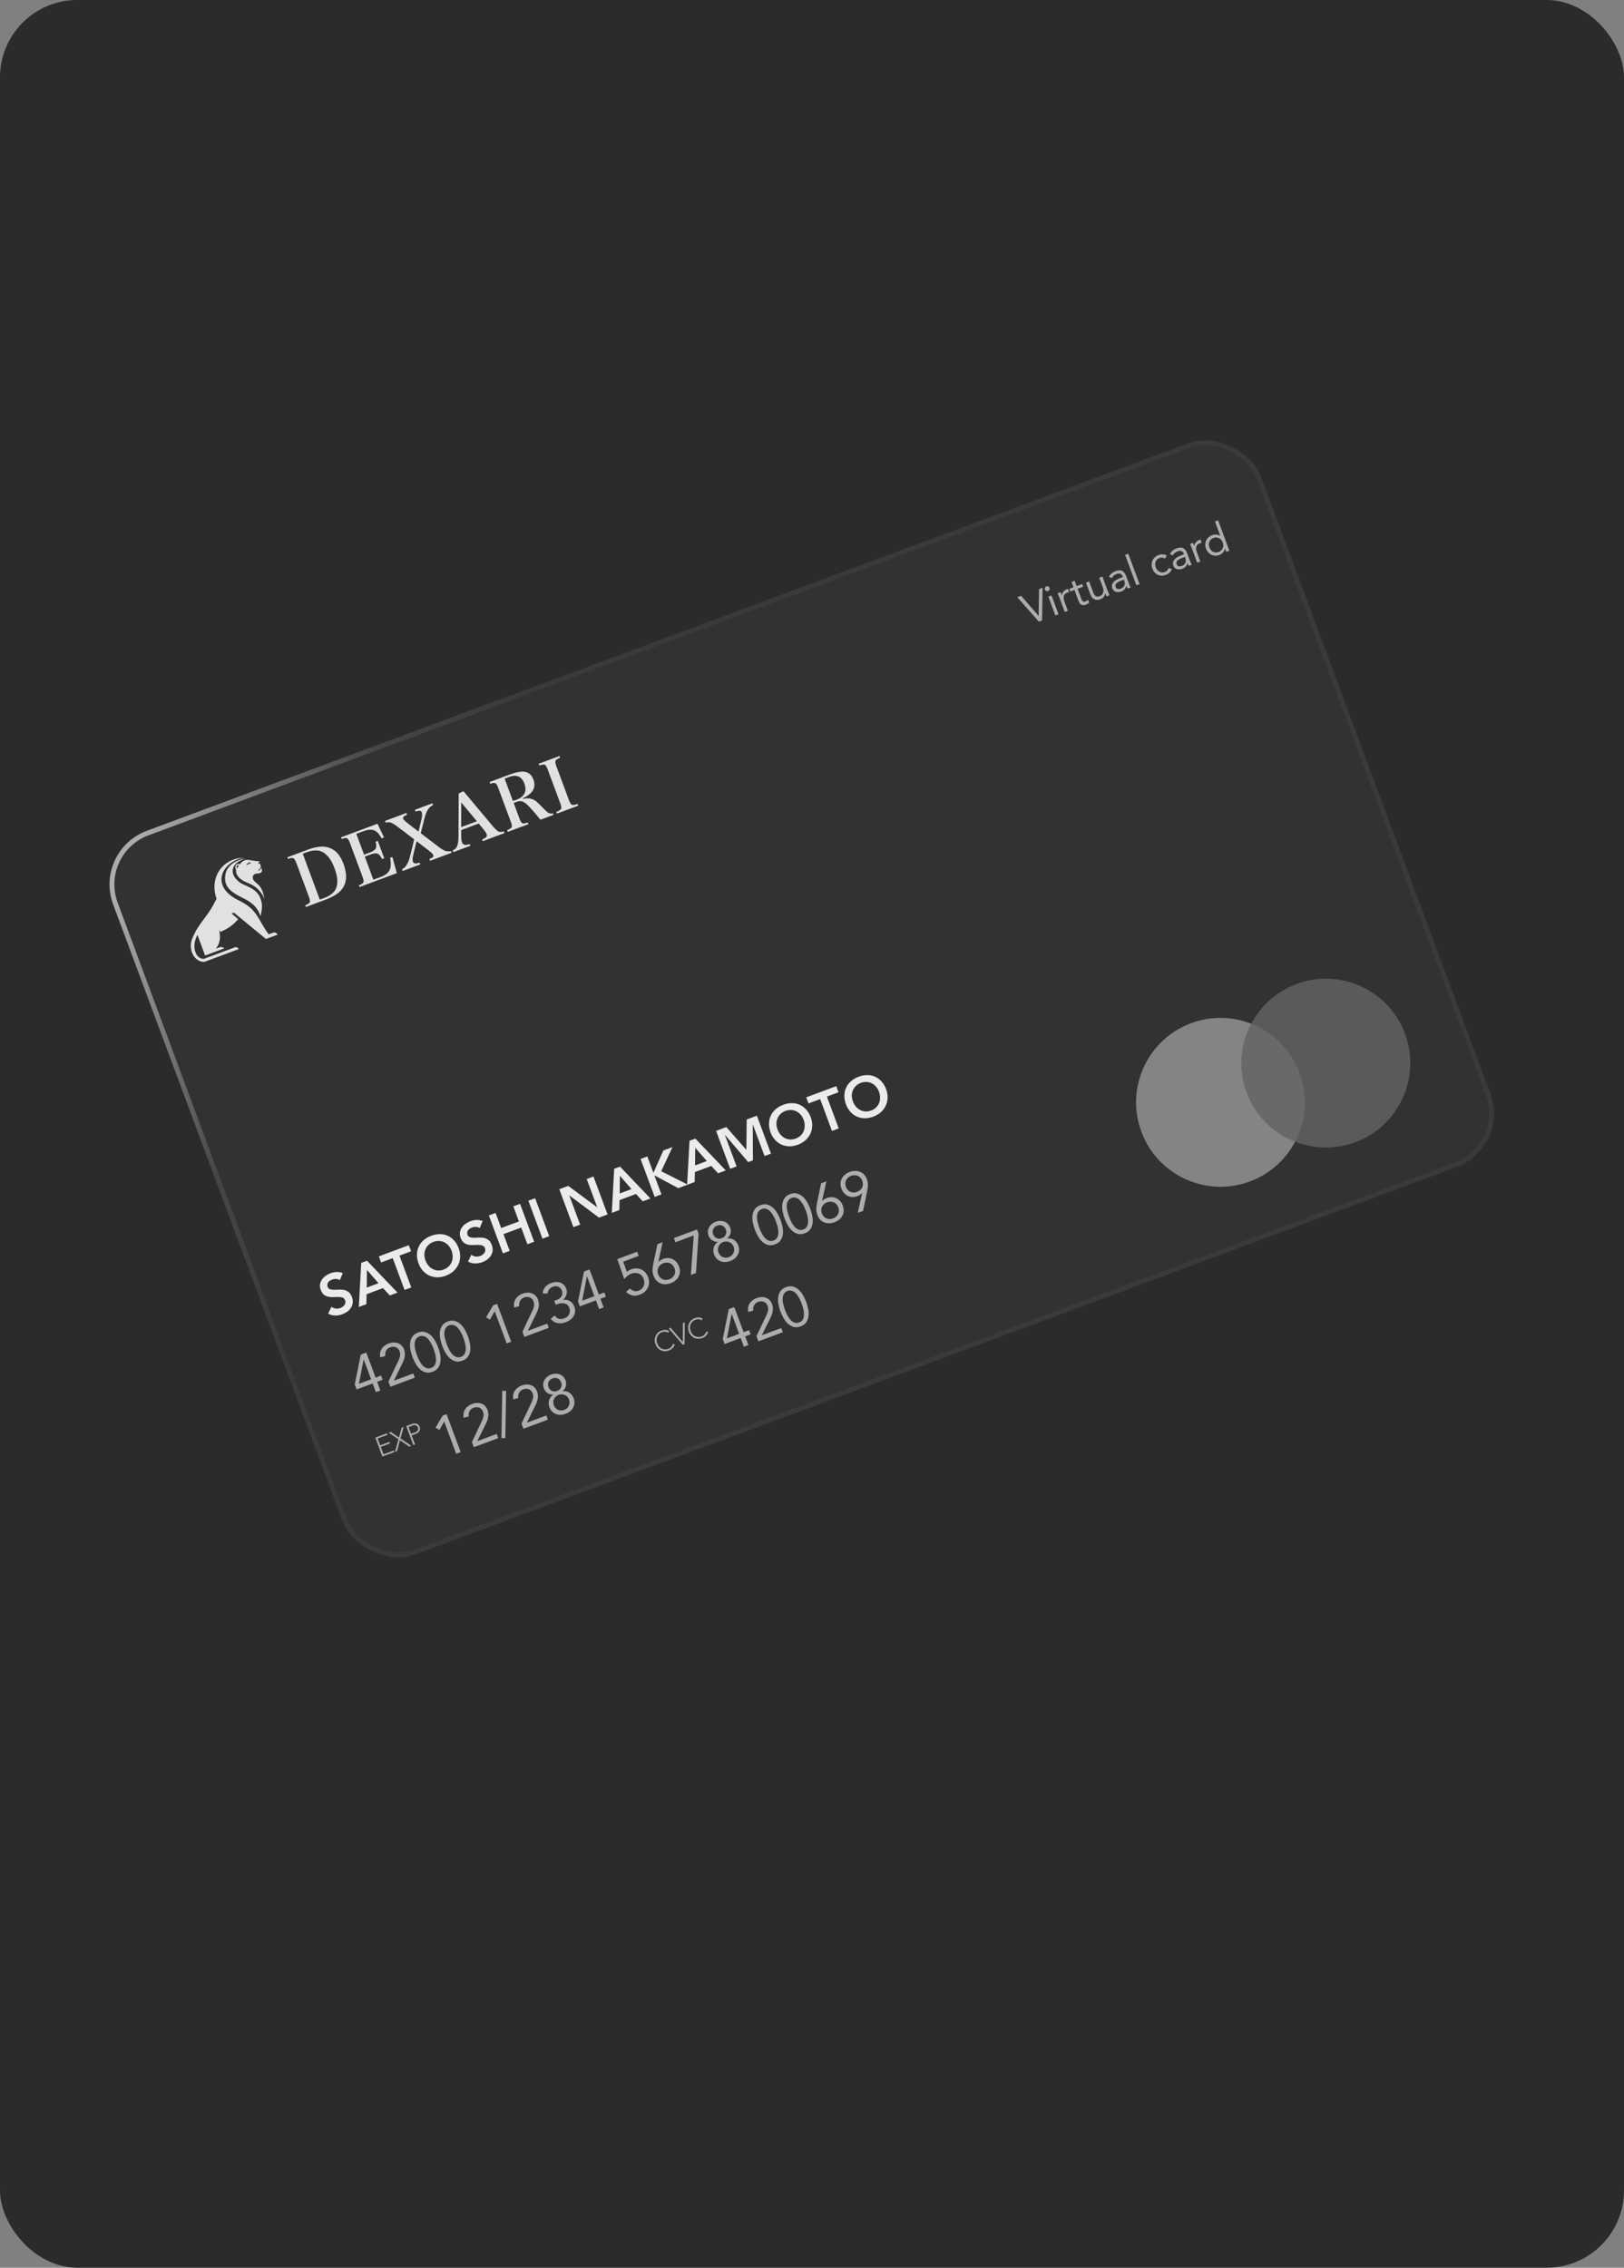
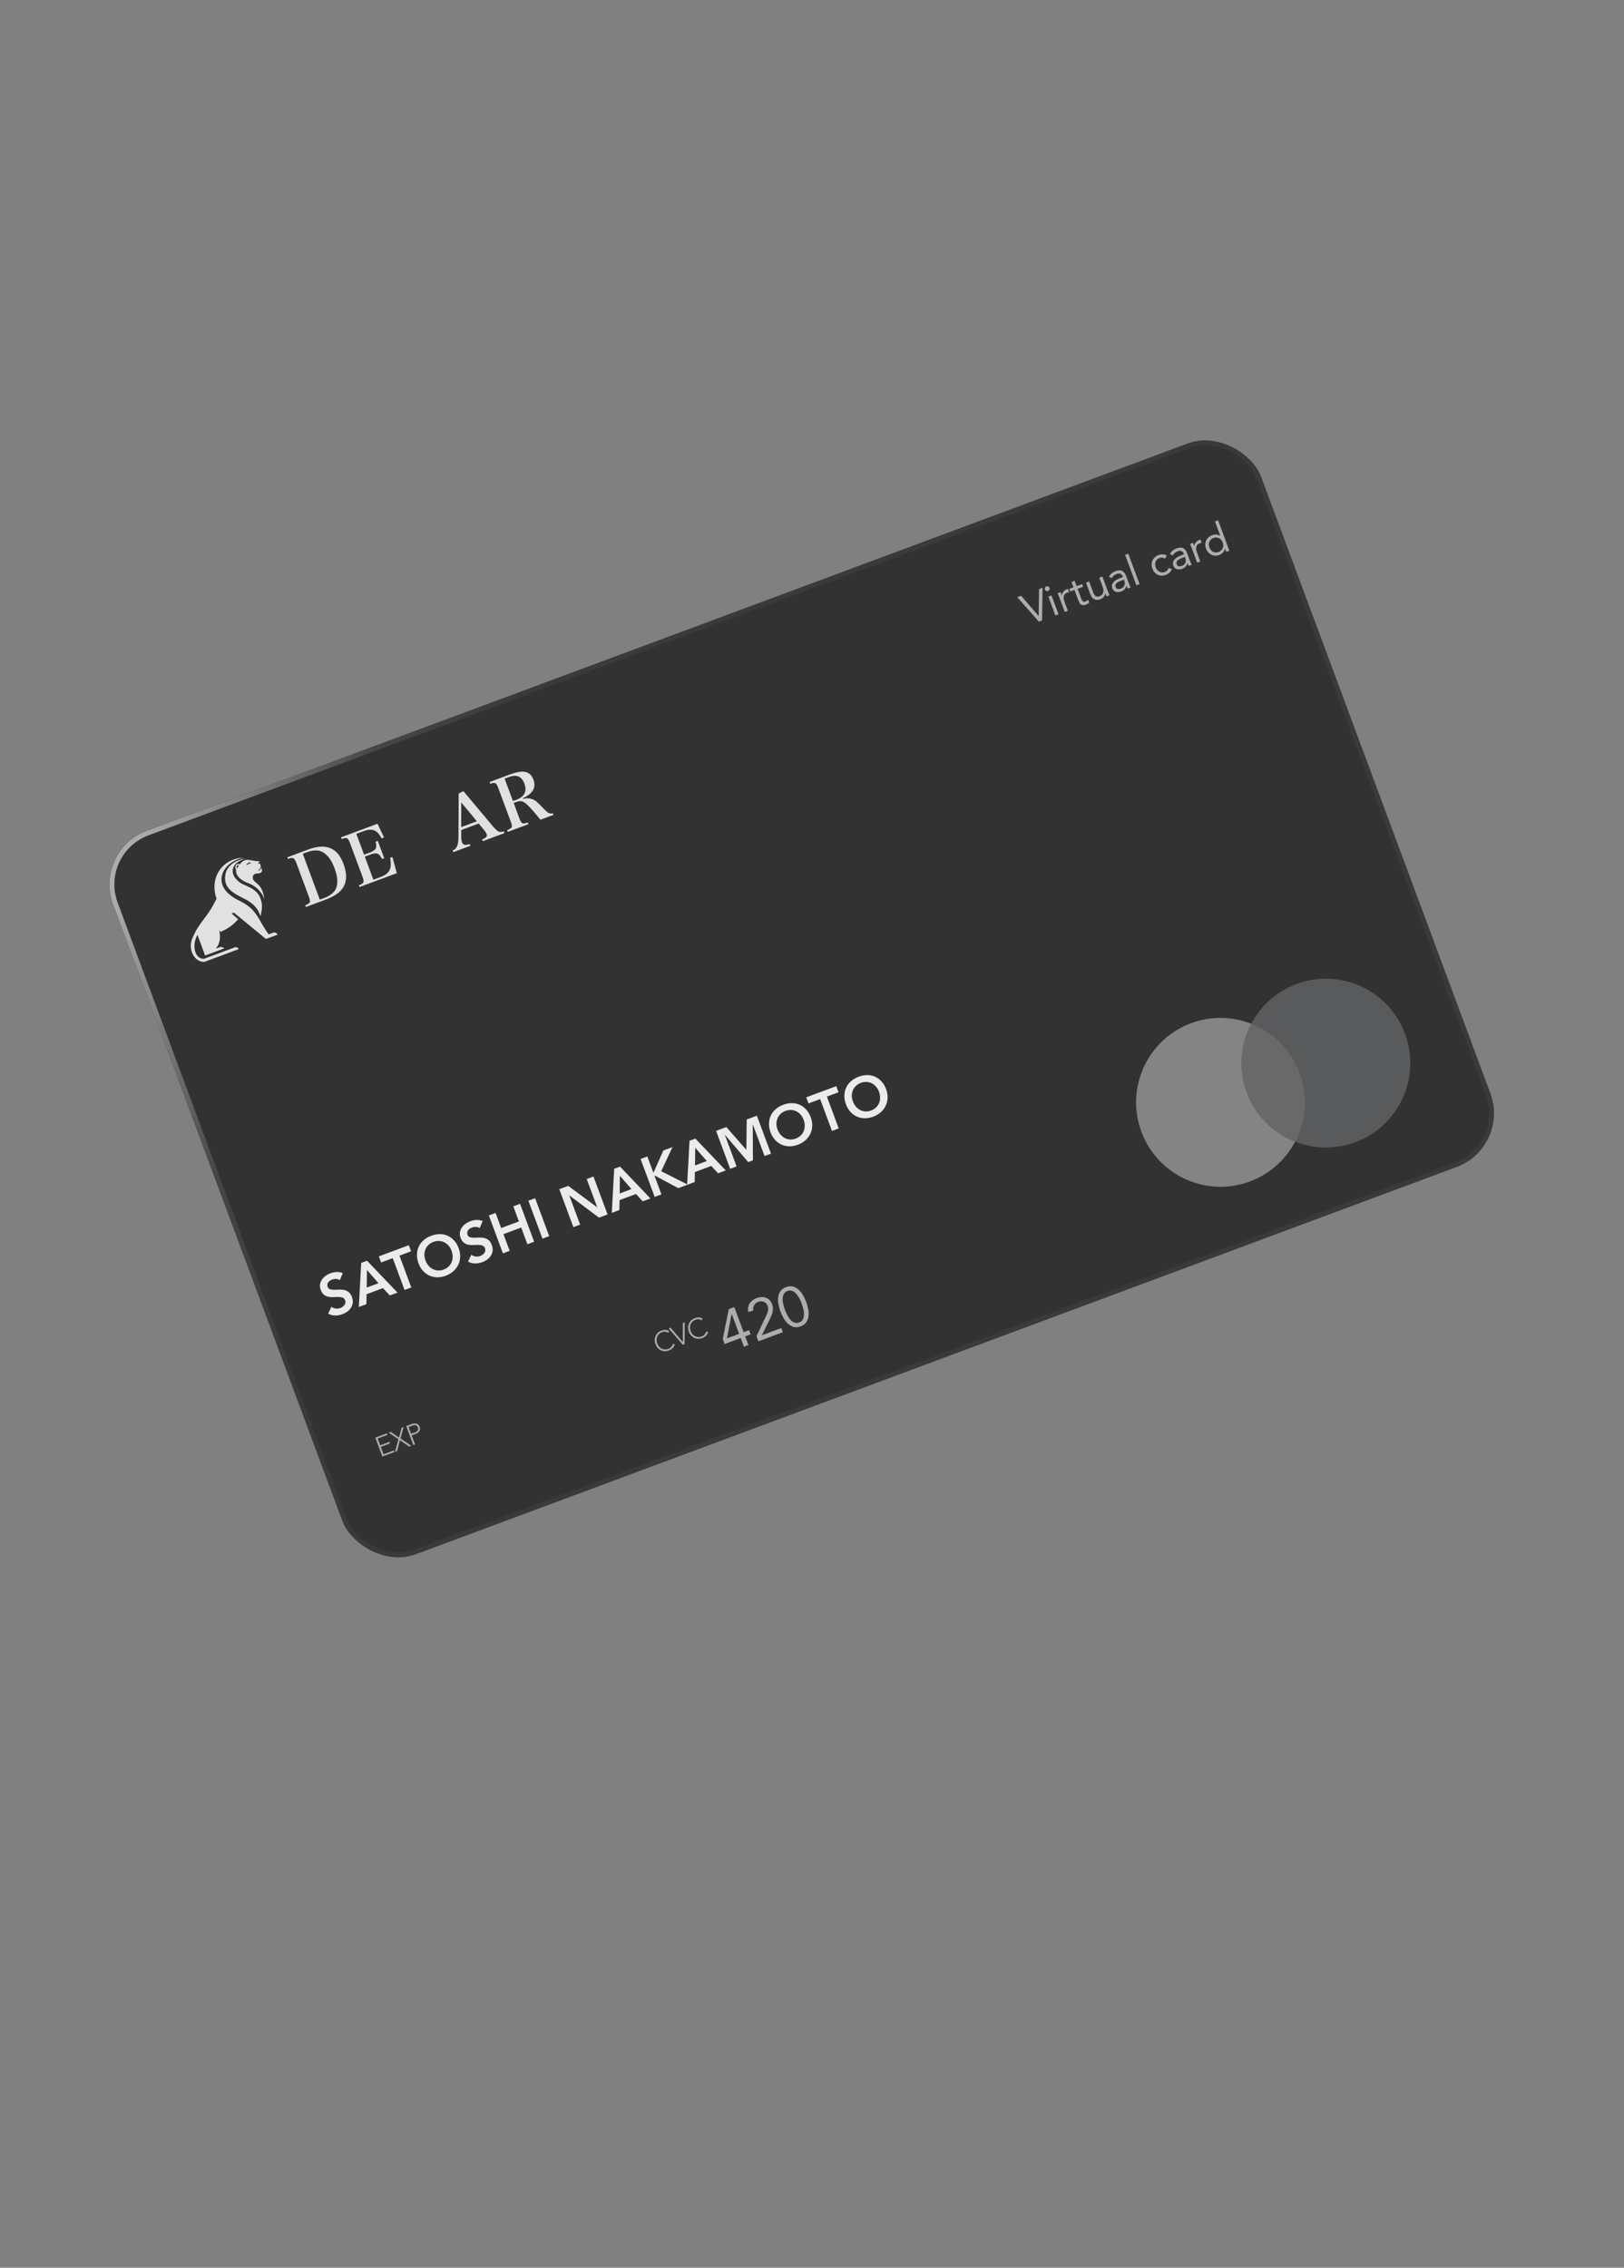
<svg xmlns="http://www.w3.org/2000/svg" width="336" height="469" viewBox="0 0 336 469" fill="none">
  <rect x="0" y="0" width="336" height="469" fill="#808080" stroke="none" />
-   <rect width="336" height="469" rx="16" fill="#2B2B2B" />
  <g clip-path="url(#clip0_812_16857)">
    <rect x="19.285" y="175.949" width="253.437" height="159.628" rx="11.823" transform="rotate(-20.402 19.285 175.949)" fill="#323232" />
    <path d="M50.415 177.393C46.269 177.459 43.216 181.243 44.797 185.872C43.939 187.607 43.39 188.486 42.34 189.866C40.948 191.742 40.678 192.11 39.843 193.933C38.762 196.296 40.226 199.031 42.286 198.934L49.403 196.287C49.238 195.986 48.916 195.799 48.597 195.918L42.19 198.301C40.399 198.374 39.558 195.66 40.85 193.354L42.436 197.617L46.405 196.141C46.194 195.943 45.813 195.765 45.436 195.905L44.69 196.183C45.19 195.442 45.391 195.014 45.489 194.21C45.534 193.838 45.482 193.028 45.381 192.252L45.601 192.746C47.31 191.971 48.124 191.403 49.282 190.104L47.91 188.92L48.39 188.742L55.027 194.195L57.447 193.295C57.352 193.12 56.991 192.712 56.49 192.899L55.593 193.232C54.833 192.215 54.445 191.53 53.754 190.312L53.752 190.311C53.717 190.25 53.682 190.188 53.646 190.124C52.439 188.059 51.478 187.309 49.55 186.281C43.193 183.331 45.972 178.138 50.415 177.393ZM50.778 177.584C48.924 177.737 47.026 178.994 46.674 180.675C46.278 182.571 47.02 183.689 48.215 184.548C49.295 185.325 50.676 185.873 51.436 186.375C52.896 187.34 53.399 188.145 53.919 189.484C54.189 188.178 54.261 187.489 54.163 186.817C53.785 184.857 52.892 184.029 50.887 183.155C49.983 182.797 49.522 182.523 48.845 181.806C47.499 180.276 48.041 178.337 50.778 177.584ZM51.361 177.835C50.495 177.686 49.79 178.478 49.624 178.751C48.741 178.422 48.436 179.392 48.864 179.87C48.724 180.429 49.014 181.759 51.301 182.614C53.587 183.469 54.521 185.248 54.702 186.032C54.67 185.655 54.514 184.707 54.136 183.931C53.79 183.22 53.346 182.856 52.985 182.56C52.853 182.451 52.732 182.352 52.631 182.249C52.33 181.939 52.282 181.616 52.296 181.493C52.3 181.332 52.369 180.973 52.607 180.824C52.846 180.674 53.221 180.643 53.379 180.646C53.886 180.632 54.096 180.407 54.137 180.295C54.185 180.212 54.255 179.974 54.151 179.692C54.054 179.432 54.021 179.507 53.998 179.562C53.996 179.566 53.994 179.569 53.992 179.573C53.989 179.581 53.985 179.592 53.98 179.604C53.955 179.665 53.908 179.778 53.803 179.921C53.677 180.092 53.463 180.025 53.372 179.955C53.404 179.962 53.512 179.943 53.647 179.821C53.782 179.699 53.931 179.378 53.983 179.242C53.947 179.123 53.919 179.024 53.897 178.945C53.831 178.716 53.809 178.638 53.746 178.629C53.365 178.572 53.341 178.492 53.397 178.466C53.936 178.194 53.716 178.137 53.532 178.134C53.064 178.108 52.836 178.07 52.388 177.996C52.14 177.955 51.824 177.903 51.361 177.835ZM51.379 178.453C51.533 178.232 51.86 178.411 52.014 178.505C51.849 178.506 51.553 178.562 51.462 178.676C51.323 178.85 51.226 178.848 51.178 178.824C51.021 178.74 50.878 178.779 50.822 178.802C50.847 178.791 50.876 178.779 50.906 178.767C51.059 178.706 51.256 178.628 51.379 178.453ZM48.968 179.123C49.047 178.943 49.272 178.88 49.432 178.996C49.332 179.095 49.16 179.357 49.065 179.576C48.932 179.492 48.88 179.324 48.943 179.18L48.968 179.123Z" fill="#E1E1E1" />
    <path d="M63.289 187.578L63.156 187.221C64.259 186.779 64.332 186.595 63.861 185.33L61.365 178.619C60.895 177.354 60.701 177.254 59.596 177.649L59.463 177.292L63.602 175.752C65.17 175.169 66.486 174.961 67.487 175.168C69.155 175.487 70.302 176.594 71.064 178.644C71.893 180.871 71.761 182.705 70.65 184.011C69.981 184.823 68.872 185.502 67.263 186.1L63.289 187.578ZM66.166 186.054L67.142 185.691C68.325 185.251 69.187 184.539 69.526 183.724C69.965 182.716 69.855 181.285 69.226 179.593C68.653 178.053 67.94 177.019 67.032 176.386C66.123 175.754 64.919 175.716 63.462 176.258L62.637 176.565L66.166 186.054Z" fill="#E1E1E1" />
    <path d="M74.385 183.451L74.252 183.094C75.356 182.652 75.428 182.468 74.958 181.203L72.462 174.492C71.991 173.227 71.797 173.127 70.692 173.522L70.559 173.165L78.109 170.357L79.446 173.194L78.97 173.387C77.97 171.582 77.006 171.221 75.067 171.942L73.719 172.443L75.325 176.761L76.315 176.393C77.8 175.841 78.05 175.419 77.721 174.07L78.161 173.906L79.496 177.496L79.056 177.659C78.395 176.387 77.949 176.24 76.463 176.792L75.473 177.16L77.248 181.932L78.761 181.37C80.617 180.679 81.122 179.678 80.722 177.384L81.197 177.27L82.1 180.582L74.385 183.451Z" fill="#E1E1E1" />
-     <path d="M87.046 172.324L90.712 175.109C91.894 176.015 92.416 176.197 93.287 176.014L93.42 176.372L88.978 178.024L88.845 177.666C89.564 177.367 89.751 177.157 89.634 176.84C89.629 176.827 89.623 176.813 89.618 176.799C89.528 176.598 89.225 176.288 88.657 175.857L86.188 173.974L85.509 176.778C85.346 177.433 85.315 177.899 85.428 178.201C85.581 178.614 85.931 178.671 86.823 178.418L86.956 178.776L83.312 180.131L83.179 179.773C83.937 179.413 84.465 178.559 84.833 177.107L85.701 173.591L82.303 171.02C81.059 170.074 80.626 169.921 79.798 170.135L79.665 169.778L84.093 168.131L84.226 168.489C83.521 168.782 83.292 169.008 83.405 169.311C83.481 169.517 83.827 169.858 84.443 170.333L86.593 171.991L87.207 169.431C87.349 168.846 87.371 168.274 87.274 168.012C87.136 167.641 86.818 167.587 85.973 167.839L85.84 167.481L89.47 166.131L89.603 166.489C88.699 166.919 88.197 167.716 87.785 169.388L87.046 172.324Z" fill="#E1E1E1" />
    <path d="M95.426 171.665L95.429 172.853C95.417 173.453 95.48 173.915 95.597 174.231C95.797 174.767 96.274 174.872 97.192 174.562L97.325 174.919L93.79 176.234L93.657 175.876C94.546 175.53 94.842 174.809 94.857 172.957L94.901 164.111L95.878 163.622L102.012 170.937C102.645 171.672 103.07 172.015 103.448 172.063C103.624 172.075 103.758 172.057 104.233 171.943L104.366 172.3L99.883 173.968L99.75 173.61C100.606 173.261 100.856 172.964 100.687 172.51C100.682 172.497 100.677 172.483 100.671 172.469C100.576 172.254 100.379 171.936 100.128 171.638L99.042 170.32L95.426 171.665ZM98.664 169.85L95.434 165.964L95.419 171.057L98.664 169.85Z" fill="#E1E1E1" />
    <path d="M106.275 166.064L107.42 169.145C107.886 170.396 108.042 170.479 109.185 170.101L109.318 170.459L105.055 172.044L104.922 171.687C106.034 171.226 106.098 171.061 105.633 169.81L103.132 163.085C102.666 161.834 102.51 161.751 101.417 162.095L101.284 161.737L105.492 160.172C106.647 159.742 107.666 159.536 108.313 159.592C109.333 159.683 109.978 160.194 110.356 161.212C110.975 162.876 110.266 164.126 108.154 165.099L108.195 165.209C108.941 165.026 109.518 165.062 110.172 165.304C110.769 165.52 111.161 165.86 112.394 167.154C113.396 168.206 113.727 168.381 114.393 168.195L114.516 168.525L111.807 169.533C110.445 167.848 109.681 166.973 108.996 166.352C108.239 165.663 107.705 165.533 106.825 165.86L106.275 166.064ZM106.126 165.666L106.869 165.389C108.506 164.781 109.079 163.628 108.506 162.088C107.933 160.548 106.878 160.111 105.242 160.719L104.403 161.031L106.126 165.666Z" fill="#E1E1E1" />
-     <path d="M115.226 168.261L115.093 167.904C116.274 167.418 116.338 167.253 115.867 165.988L113.371 159.277C112.906 158.025 112.745 157.929 111.588 158.312L111.455 157.954L115.745 156.359L115.878 156.716C114.752 157.182 114.693 157.36 115.159 158.612L117.655 165.323C118.125 166.588 118.295 166.666 119.493 166.267L119.626 166.625L115.226 168.261Z" fill="#E1E1E1" />
    <path d="M210.48 123.512L211.27 123.218L214.881 127.382L214.898 127.376L214.969 121.843L215.708 121.567L215.595 128.309L214.921 128.559L210.48 123.512ZM216.905 123.393L217.554 123.152L219.001 127.042L218.352 127.283L216.905 123.393ZM216.19 121.928C216.143 121.8 216.146 121.673 216.199 121.546C216.259 121.416 216.355 121.327 216.488 121.278C216.621 121.228 216.749 121.234 216.873 121.295C217.002 121.354 217.09 121.448 217.138 121.575C217.189 121.714 217.187 121.844 217.131 121.965C217.076 122.087 216.979 122.174 216.84 122.225C216.702 122.277 216.571 122.275 216.45 122.219C216.328 122.163 216.242 122.066 216.19 121.928ZM219.187 123.595C219.121 123.417 219.054 123.253 218.985 123.102C218.916 122.951 218.858 122.812 218.811 122.684L219.426 122.456C219.465 122.561 219.507 122.665 219.552 122.768C219.596 122.872 219.639 122.979 219.681 123.089L219.697 123.083C219.706 122.973 219.733 122.858 219.778 122.741C219.828 122.621 219.896 122.508 219.982 122.4C220.066 122.287 220.17 122.185 220.295 122.095C220.417 121.999 220.558 121.921 220.719 121.861C220.763 121.845 220.808 121.831 220.855 121.82C220.901 121.809 220.95 121.804 221 121.804L221.203 122.476C221.08 122.484 220.957 122.511 220.835 122.556C220.436 122.704 220.194 122.943 220.108 123.271C220.025 123.592 220.067 123.977 220.234 124.426L220.939 126.321L220.291 126.562L219.187 123.595ZM224.098 121.342L222.951 121.769L223.674 123.714C223.722 123.841 223.769 123.96 223.816 124.068C223.86 124.172 223.918 124.257 223.987 124.326C224.055 124.389 224.137 124.431 224.233 124.452C224.327 124.468 224.446 124.449 224.59 124.395C224.684 124.36 224.777 124.313 224.869 124.254C224.96 124.195 225.042 124.126 225.114 124.049L225.359 124.63C225.266 124.721 225.155 124.803 225.025 124.877C224.9 124.949 224.777 125.007 224.655 125.052C224.422 125.139 224.225 125.178 224.064 125.168C223.903 125.159 223.763 125.113 223.644 125.031C223.525 124.949 223.422 124.833 223.335 124.683C223.251 124.525 223.171 124.346 223.097 124.146L222.303 122.01L221.455 122.325L221.251 121.777L222.099 121.462L221.688 120.356L222.336 120.115L222.747 121.22L223.894 120.794L224.098 121.342ZM229.183 122.204C229.249 122.382 229.317 122.546 229.385 122.697C229.454 122.848 229.512 122.987 229.56 123.115L228.945 123.343C228.905 123.238 228.864 123.134 228.819 123.031C228.774 122.927 228.731 122.82 228.69 122.71L228.673 122.716C228.664 122.826 228.634 122.942 228.584 123.061C228.54 123.179 228.475 123.294 228.391 123.407C228.305 123.515 228.2 123.614 228.076 123.704C227.954 123.8 227.812 123.878 227.652 123.938C227.397 124.033 227.161 124.076 226.944 124.069C226.732 124.059 226.539 124.008 226.366 123.915C226.192 123.821 226.039 123.689 225.906 123.518C225.776 123.339 225.668 123.133 225.582 122.901L224.688 120.498L225.337 120.257L226.205 122.593C226.327 122.92 226.495 123.151 226.709 123.286C226.923 123.42 227.183 123.431 227.487 123.318C227.698 123.239 227.865 123.136 227.987 123.009C228.116 122.879 228.202 122.73 228.247 122.562C228.297 122.392 228.311 122.207 228.287 122.008C228.269 121.806 228.219 121.595 228.136 121.373L227.431 119.478L228.08 119.237L229.183 122.204ZM229.443 119.298C229.566 119.019 229.746 118.781 229.982 118.586C230.222 118.383 230.483 118.229 230.766 118.124C231.342 117.91 231.808 117.891 232.164 118.068C232.52 118.245 232.801 118.61 233.007 119.164L233.629 120.835C233.67 120.946 233.719 121.06 233.775 121.178C233.829 121.29 233.884 121.393 233.937 121.487L233.314 121.718C233.259 121.638 233.209 121.546 233.164 121.443C233.123 121.332 233.087 121.235 233.056 121.152L233.039 121.158C232.986 121.405 232.875 121.632 232.706 121.84C232.543 122.046 232.312 122.205 232.013 122.316C231.813 122.39 231.616 122.435 231.42 122.451C231.229 122.465 231.05 122.45 230.882 122.405C230.718 122.353 230.57 122.269 230.439 122.154C230.307 122.039 230.207 121.887 230.137 121.698C230.017 121.377 230.007 121.094 230.105 120.849C230.203 120.605 230.358 120.393 230.568 120.213C230.785 120.032 231.03 119.877 231.305 119.75C231.584 119.621 231.844 119.512 232.082 119.423L232.331 119.331L232.288 119.214C232.183 118.932 232.018 118.75 231.792 118.67C231.572 118.588 231.31 118.603 231.005 118.717C230.795 118.795 230.6 118.908 230.422 119.057C230.247 119.197 230.109 119.368 230.008 119.57L229.443 119.298ZM231.887 120.12C231.471 120.275 231.163 120.456 230.963 120.663C230.762 120.87 230.711 121.106 230.81 121.372C230.901 121.616 231.046 121.761 231.246 121.806C231.449 121.844 231.673 121.818 231.917 121.727C232.105 121.657 232.257 121.566 232.373 121.453C232.493 121.333 232.58 121.203 232.635 121.063C232.69 120.922 232.716 120.774 232.715 120.617C232.711 120.454 232.682 120.291 232.628 120.128L232.535 119.879L231.887 120.12ZM232.785 114.762L233.433 114.521L235.77 120.805L235.122 121.046L232.785 114.762ZM241.057 115.517C240.857 115.403 240.663 115.339 240.475 115.327C240.286 115.309 240.094 115.336 239.9 115.408C239.684 115.489 239.507 115.599 239.37 115.738C239.23 115.872 239.13 116.026 239.068 116.2C239.013 116.372 238.99 116.557 239.001 116.755C239.009 116.948 239.05 117.144 239.125 117.343C239.199 117.543 239.299 117.72 239.426 117.874C239.557 118.021 239.702 118.141 239.862 118.233C240.028 118.322 240.206 118.376 240.395 118.394C240.583 118.406 240.776 118.375 240.976 118.301C241.402 118.142 241.672 117.859 241.786 117.451L242.438 117.729C242.33 118.015 242.167 118.255 241.949 118.45C241.731 118.645 241.481 118.794 241.198 118.899C240.899 119.011 240.606 119.063 240.32 119.056C240.033 119.049 239.767 118.987 239.522 118.87C239.282 118.751 239.066 118.585 238.874 118.373C238.687 118.159 238.538 117.902 238.426 117.603C238.317 117.309 238.263 117.02 238.265 116.736C238.272 116.449 238.33 116.182 238.439 115.933C238.548 115.684 238.706 115.464 238.913 115.274C239.123 115.076 239.378 114.921 239.677 114.81C239.965 114.703 240.256 114.652 240.548 114.657C240.845 114.66 241.13 114.73 241.402 114.869L241.057 115.517ZM242.073 114.6C242.196 114.321 242.376 114.084 242.612 113.889C242.852 113.686 243.114 113.532 243.396 113.427C243.973 113.212 244.439 113.194 244.795 113.37C245.15 113.547 245.431 113.913 245.638 114.467L246.259 116.137C246.3 116.248 246.349 116.362 246.405 116.48C246.46 116.593 246.514 116.695 246.567 116.789L245.944 117.021C245.889 116.94 245.839 116.849 245.794 116.745C245.753 116.635 245.717 116.538 245.686 116.454L245.67 116.461C245.616 116.708 245.505 116.935 245.337 117.143C245.173 117.348 244.942 117.507 244.643 117.618C244.443 117.693 244.246 117.738 244.05 117.754C243.86 117.768 243.68 117.752 243.512 117.708C243.348 117.655 243.2 117.572 243.069 117.456C242.938 117.341 242.837 117.189 242.767 117.001C242.647 116.679 242.637 116.396 242.735 116.152C242.833 115.907 242.988 115.695 243.199 115.516C243.415 115.334 243.66 115.18 243.935 115.053C244.215 114.923 244.474 114.814 244.712 114.726L244.961 114.633L244.918 114.517C244.813 114.234 244.648 114.053 244.422 113.972C244.203 113.89 243.94 113.906 243.635 114.019C243.425 114.097 243.231 114.211 243.052 114.359C242.878 114.5 242.739 114.671 242.638 114.873L242.073 114.6ZM244.517 115.423C244.101 115.577 243.793 115.758 243.593 115.965C243.392 116.172 243.342 116.409 243.44 116.675C243.531 116.919 243.676 117.063 243.876 117.109C244.08 117.147 244.303 117.12 244.547 117.03C244.735 116.959 244.888 116.868 245.003 116.756C245.123 116.636 245.21 116.505 245.265 116.365C245.32 116.225 245.347 116.076 245.345 115.919C245.341 115.756 245.312 115.594 245.258 115.431L245.165 115.182L244.517 115.423ZM246.591 113.403C246.525 113.225 246.457 113.061 246.388 112.91C246.32 112.759 246.262 112.62 246.214 112.492L246.829 112.264C246.868 112.369 246.91 112.473 246.955 112.576C247 112.68 247.043 112.787 247.084 112.897L247.101 112.891C247.11 112.781 247.137 112.666 247.181 112.549C247.232 112.429 247.3 112.316 247.386 112.208C247.47 112.095 247.574 111.993 247.698 111.903C247.82 111.807 247.961 111.729 248.122 111.669C248.166 111.653 248.212 111.639 248.258 111.628C248.305 111.617 248.353 111.612 248.403 111.612L248.606 112.284C248.483 112.292 248.36 112.319 248.239 112.364C247.84 112.512 247.597 112.751 247.511 113.079C247.429 113.4 247.471 113.785 247.638 114.234L248.343 116.129L247.694 116.37L246.591 113.403ZM253.447 113.445L253.43 113.451C253.391 113.718 253.267 113.979 253.059 114.233C252.854 114.479 252.577 114.667 252.228 114.797C251.956 114.898 251.683 114.943 251.408 114.932C251.13 114.915 250.869 114.849 250.623 114.732C250.384 114.613 250.167 114.447 249.975 114.235C249.783 114.023 249.632 113.77 249.522 113.476C249.413 113.182 249.362 112.892 249.369 112.606C249.376 112.319 249.434 112.052 249.544 111.803C249.653 111.554 249.814 111.333 250.026 111.141C250.242 110.941 250.502 110.784 250.807 110.671C251.089 110.566 251.369 110.528 251.645 110.558C251.926 110.585 252.195 110.672 252.45 110.816L252.467 110.81L251.366 107.851L252.015 107.61L254.352 113.894L253.704 114.135L253.447 113.445ZM252.98 112.19C252.904 111.985 252.801 111.809 252.67 111.662C252.543 111.507 252.395 111.389 252.226 111.307C252.055 111.219 251.87 111.171 251.671 111.163C251.476 111.147 251.273 111.178 251.063 111.257C250.852 111.335 250.675 111.445 250.532 111.586C250.393 111.72 250.287 111.876 250.214 112.055C250.14 112.228 250.102 112.415 250.102 112.617C250.105 112.811 250.144 113.011 250.221 113.216C250.297 113.421 250.398 113.601 250.525 113.756C250.656 113.903 250.807 114.02 250.978 114.108C251.147 114.19 251.33 114.239 251.525 114.255C251.723 114.263 251.928 114.228 252.138 114.149C252.349 114.071 252.524 113.965 252.663 113.831C252.806 113.69 252.915 113.532 252.989 113.36C253.062 113.181 253.097 112.995 253.094 112.8C253.094 112.598 253.056 112.395 252.98 112.19Z" fill="white" fill-opacity="0.6" />
    <path d="M70.304 264.755C70.076 264.596 69.819 264.515 69.532 264.512C69.25 264.499 68.972 264.544 68.699 264.645C68.536 264.706 68.384 264.783 68.243 264.878C68.109 264.97 67.994 265.08 67.899 265.208C67.811 265.333 67.755 265.476 67.73 265.637C67.703 265.79 67.722 265.955 67.788 266.132C67.887 266.398 68.055 266.567 68.292 266.639C68.529 266.71 68.803 266.747 69.115 266.749C69.427 266.751 69.763 266.739 70.124 266.714C70.485 266.689 70.834 266.711 71.17 266.779C71.507 266.848 71.82 266.988 72.109 267.2C72.398 267.412 72.629 267.751 72.802 268.216C72.959 268.637 73.019 269.035 72.982 269.411C72.942 269.779 72.828 270.116 72.639 270.422C72.457 270.725 72.212 270.992 71.903 271.225C71.594 271.458 71.248 271.645 70.864 271.788C70.376 271.97 69.876 272.063 69.365 272.068C68.854 272.073 68.365 271.944 67.897 271.681L68.57 270.269C68.836 270.465 69.134 270.586 69.462 270.632C69.795 270.668 70.117 270.628 70.427 270.512C70.589 270.452 70.744 270.369 70.89 270.265C71.036 270.16 71.159 270.038 71.259 269.9C71.359 269.762 71.425 269.611 71.457 269.448C71.486 269.278 71.467 269.104 71.401 268.926C71.294 268.638 71.119 268.451 70.877 268.364C70.634 268.278 70.357 268.234 70.045 268.232C69.731 268.223 69.393 268.231 69.032 268.256C68.671 268.281 68.324 268.263 67.99 268.202C67.654 268.133 67.342 267.997 67.056 267.792C66.767 267.58 66.536 267.241 66.363 266.776C66.211 266.37 66.162 265.988 66.215 265.632C66.275 265.274 66.402 264.949 66.597 264.658C66.796 264.357 67.051 264.093 67.363 263.868C67.674 263.643 68.011 263.463 68.373 263.328C68.787 263.175 69.209 263.089 69.64 263.072C70.078 263.052 70.506 263.128 70.924 263.301L70.304 264.755ZM74.734 261.19L75.942 260.741L82.24 267.33L80.644 267.923L79.245 266.4L75.843 267.666L75.801 269.725L74.238 270.306L74.734 261.19ZM78.312 265.385L75.917 262.642L75.874 266.291L78.312 265.385ZM81.253 260.203L78.848 261.098L78.378 259.834L84.585 257.526L85.055 258.789L82.65 259.684L85.098 266.267L83.702 266.786L81.253 260.203ZM86.591 261.284C86.357 260.656 86.249 260.048 86.266 259.462C86.281 258.868 86.401 258.322 86.629 257.825C86.864 257.326 87.197 256.887 87.627 256.508C88.063 256.119 88.584 255.812 89.19 255.586C89.8 255.351 90.396 255.234 90.977 255.237C91.556 255.232 92.097 255.342 92.601 255.566C93.105 255.791 93.555 256.12 93.952 256.553C94.348 256.985 94.663 257.516 94.897 258.144C95.125 258.757 95.229 259.353 95.209 259.933C95.189 260.512 95.062 261.051 94.827 261.551C94.592 262.05 94.258 262.498 93.826 262.895C93.39 263.284 92.867 263.596 92.256 263.832C91.65 264.057 91.057 264.168 90.476 264.166C89.899 264.153 89.36 264.038 88.859 263.821C88.362 263.594 87.917 263.267 87.523 262.842C87.129 262.416 86.819 261.897 86.591 261.284ZM88.02 260.651C88.177 261.072 88.384 261.437 88.642 261.745C88.906 262.05 89.205 262.288 89.538 262.458C89.871 262.629 90.227 262.728 90.607 262.755C90.994 262.779 91.391 262.715 91.797 262.564C92.204 262.413 92.546 262.202 92.823 261.93C93.101 261.659 93.31 261.35 93.45 261.003C93.59 260.657 93.657 260.283 93.651 259.882C93.652 259.477 93.574 259.065 93.418 258.644C93.272 258.252 93.069 257.911 92.81 257.621C92.558 257.328 92.267 257.099 91.937 256.936C91.605 256.765 91.246 256.672 90.861 256.655C90.474 256.631 90.077 256.694 89.671 256.845C89.264 256.997 88.922 257.208 88.645 257.479C88.372 257.741 88.165 258.045 88.025 258.391C87.882 258.73 87.807 259.094 87.801 259.484C87.802 259.87 87.875 260.259 88.02 260.651ZM99.244 253.991C99.017 253.832 98.76 253.751 98.472 253.748C98.19 253.736 97.912 253.78 97.639 253.882C97.477 253.942 97.325 254.02 97.183 254.114C97.049 254.206 96.934 254.316 96.839 254.444C96.751 254.57 96.695 254.712 96.67 254.873C96.643 255.026 96.663 255.191 96.729 255.368C96.828 255.634 96.995 255.803 97.232 255.875C97.469 255.947 97.744 255.983 98.055 255.985C98.367 255.987 98.704 255.975 99.064 255.95C99.425 255.926 99.774 255.947 100.111 256.016C100.447 256.084 100.76 256.224 101.049 256.436C101.338 256.648 101.569 256.987 101.742 257.452C101.899 257.873 101.959 258.272 101.922 258.647C101.882 259.015 101.768 259.352 101.579 259.658C101.397 259.961 101.152 260.229 100.843 260.461C100.534 260.694 100.188 260.882 99.804 261.025C99.316 261.206 98.817 261.299 98.305 261.304C97.794 261.309 97.305 261.18 96.837 260.917L97.51 259.506C97.776 259.701 98.074 259.822 98.402 259.868C98.735 259.904 99.057 259.864 99.367 259.749C99.529 259.688 99.684 259.606 99.83 259.501C99.976 259.396 100.099 259.275 100.199 259.137C100.299 258.998 100.365 258.848 100.397 258.685C100.426 258.514 100.407 258.34 100.341 258.163C100.234 257.875 100.059 257.687 99.817 257.601C99.575 257.514 99.297 257.47 98.986 257.468C98.671 257.459 98.333 257.467 97.972 257.492C97.612 257.517 97.264 257.499 96.931 257.438C96.594 257.37 96.282 257.233 95.996 257.029C95.707 256.817 95.476 256.478 95.303 256.012C95.152 255.606 95.102 255.225 95.155 254.869C95.215 254.51 95.342 254.185 95.537 253.894C95.736 253.593 95.991 253.33 96.303 253.105C96.614 252.879 96.951 252.699 97.313 252.565C97.727 252.411 98.149 252.325 98.58 252.308C99.019 252.288 99.446 252.364 99.864 252.537L99.244 253.991ZM101.136 251.37L102.532 250.851L103.695 253.976L107.363 252.612L106.2 249.486L107.597 248.967L110.515 256.814L109.119 257.333L107.833 253.875L104.164 255.24L105.45 258.697L104.054 259.217L101.136 251.37ZM109.317 248.327L110.713 247.808L113.632 255.654L112.235 256.174L109.317 248.327ZM115.714 245.948L117.565 245.26L123.534 249.675L123.556 249.667L121.388 243.838L122.785 243.318L125.703 251.165L123.93 251.824L117.813 247.249L117.791 247.257L120.029 253.275L118.632 253.795L115.714 245.948ZM127.073 241.724L128.281 241.274L134.579 247.864L132.983 248.457L131.584 246.934L128.182 248.199L128.14 250.258L126.577 250.84L127.073 241.724ZM130.651 245.918L128.256 243.176L128.213 246.825L130.651 245.918ZM132.533 239.693L133.929 239.173L135.166 242.498L135.232 242.473L137.243 237.941L139.127 237.24L136.806 242.229L142.289 244.996L140.327 245.726L135.491 243.134L135.413 243.163L136.847 247.02L135.451 247.539L132.533 239.693ZM142.657 235.927L143.865 235.478L150.164 242.067L148.568 242.661L147.169 241.137L143.766 242.403L143.725 244.462L142.162 245.043L142.657 235.927ZM146.236 240.122L143.841 237.379L143.798 241.029L146.236 240.122ZM148.151 233.884L150.279 233.093L154.418 237.81L154.49 231.526L156.596 230.743L159.514 238.59L158.184 239.084L155.76 232.568L155.738 232.576L155.779 239.979L154.804 240.341L149.998 234.711L149.975 234.719L152.399 241.236L151.069 241.73L148.151 233.884ZM159.428 234.193C159.194 233.565 159.086 232.958 159.104 232.371C159.118 231.777 159.239 231.232 159.466 230.735C159.701 230.236 160.034 229.796 160.465 229.418C160.901 229.028 161.421 228.721 162.027 228.496C162.638 228.26 163.234 228.144 163.815 228.146C164.393 228.142 164.935 228.251 165.439 228.476C165.943 228.701 166.393 229.029 166.789 229.462C167.186 229.895 167.501 230.426 167.735 231.054C167.963 231.667 168.067 232.263 168.047 232.842C168.027 233.422 167.899 233.961 167.664 234.461C167.43 234.96 167.096 235.408 166.663 235.804C166.227 236.194 165.704 236.506 165.094 236.741C164.488 236.967 163.894 237.078 163.313 237.076C162.737 237.063 162.198 236.948 161.696 236.731C161.2 236.503 160.754 236.177 160.361 235.752C159.967 235.326 159.656 234.807 159.428 234.193ZM160.858 233.561C161.015 233.982 161.222 234.346 161.479 234.654C161.744 234.959 162.043 235.197 162.375 235.368C162.708 235.539 163.064 235.637 163.444 235.664C163.832 235.688 164.229 235.625 164.635 235.474C165.041 235.323 165.383 235.111 165.661 234.84C165.938 234.569 166.147 234.26 166.288 233.913C166.428 233.566 166.495 233.193 166.488 232.791C166.49 232.387 166.412 231.974 166.255 231.553C166.109 231.162 165.907 230.821 165.648 230.53C165.396 230.237 165.105 230.009 164.775 229.846C164.442 229.675 164.084 229.581 163.699 229.565C163.311 229.541 162.915 229.604 162.508 229.755C162.102 229.906 161.76 230.118 161.482 230.389C161.209 230.65 161.003 230.954 160.863 231.301C160.72 231.64 160.645 232.004 160.638 232.393C160.639 232.78 160.712 233.169 160.858 233.561ZM169.686 227.313L167.281 228.207L166.812 226.944L173.018 224.635L173.488 225.899L171.083 226.793L173.531 233.376L172.135 233.896L169.686 227.313ZM175.024 228.393C174.79 227.765 174.682 227.158 174.699 226.571C174.714 225.977 174.835 225.431 175.062 224.935C175.297 224.435 175.63 223.996 176.061 223.617C176.496 223.228 177.017 222.921 177.623 222.695C178.233 222.46 178.829 222.343 179.41 222.346C179.989 222.341 180.53 222.451 181.034 222.676C181.538 222.9 181.989 223.229 182.385 223.662C182.782 224.095 183.097 224.625 183.33 225.253C183.558 225.866 183.662 226.463 183.642 227.042C183.622 227.621 183.495 228.161 183.26 228.66C183.025 229.16 182.692 229.608 182.259 230.004C181.823 230.393 181.3 230.705 180.69 230.941C180.084 231.166 179.49 231.278 178.909 231.275C178.332 231.262 177.793 231.148 177.292 230.93C176.795 230.703 176.35 230.377 175.956 229.951C175.563 229.526 175.252 229.006 175.024 228.393ZM176.454 227.76C176.61 228.181 176.817 228.546 177.075 228.854C177.34 229.159 177.638 229.397 177.971 229.568C178.304 229.738 178.66 229.837 179.04 229.864C179.427 229.888 179.824 229.824 180.231 229.673C180.637 229.522 180.979 229.311 181.257 229.039C181.534 228.768 181.743 228.459 181.883 228.113C182.023 227.766 182.09 227.392 182.084 226.991C182.085 226.587 182.007 226.174 181.851 225.753C181.705 225.361 181.503 225.02 181.243 224.73C180.991 224.437 180.7 224.209 180.37 224.045C180.038 223.875 179.679 223.781 179.295 223.764C178.907 223.74 178.51 223.804 178.104 223.955C177.697 224.106 177.356 224.317 177.078 224.589C176.805 224.85 176.599 225.154 176.458 225.5C176.315 225.839 176.241 226.204 176.234 226.593C176.235 226.98 176.308 227.369 176.454 227.76Z" fill="white" fill-opacity="0.9" />
-     <path d="M77.712 284.909L78.842 284.489L79.163 285.353L78.033 285.773L78.701 287.569L77.77 287.915L77.102 286.12L73.777 287.356L73.394 286.326L74.641 280.147L75.782 279.722L77.712 284.909ZM75.255 281.155L75.233 281.163L74.254 286.195L76.781 285.255L75.255 281.155ZM80.374 285.735L82.261 281.753C82.38 281.507 82.482 281.284 82.567 281.084C82.65 280.877 82.71 280.687 82.746 280.513C82.787 280.33 82.801 280.152 82.788 279.981C82.774 279.809 82.732 279.627 82.66 279.435C82.584 279.228 82.478 279.057 82.344 278.922C82.209 278.787 82.055 278.689 81.881 278.627C81.711 278.556 81.527 278.524 81.327 278.531C81.133 278.527 80.936 278.563 80.736 278.637C80.337 278.785 80.051 279.022 79.878 279.347C79.704 279.672 79.651 280.037 79.717 280.442L78.675 280.728C78.609 280.391 78.6 280.075 78.65 279.779C78.705 279.472 78.809 279.198 78.962 278.956C79.124 278.711 79.326 278.497 79.569 278.314C79.809 278.124 80.088 277.969 80.406 277.851C80.731 277.73 81.056 277.664 81.379 277.653C81.701 277.635 82.001 277.674 82.281 277.772C82.569 277.867 82.825 278.024 83.05 278.243C83.282 278.46 83.462 278.742 83.591 279.089C83.707 279.399 83.767 279.696 83.772 279.981C83.784 280.262 83.756 280.537 83.688 280.807C83.624 281.066 83.536 281.326 83.423 281.586C83.314 281.837 83.194 282.092 83.064 282.351L81.493 285.521L81.501 285.543L85.502 284.055L85.823 284.92L80.769 286.799L80.374 285.735ZM85.335 280.635C85.171 280.192 85.036 279.716 84.931 279.209C84.826 278.701 84.801 278.214 84.855 277.748C84.906 277.275 85.055 276.85 85.301 276.472C85.552 276.085 85.947 275.79 86.487 275.59C87.026 275.389 87.514 275.355 87.95 275.487C88.391 275.609 88.785 275.833 89.133 276.157C89.478 276.475 89.777 276.86 90.029 277.313C90.282 277.765 90.49 278.213 90.655 278.657C90.82 279.1 90.955 279.576 91.059 280.083C91.164 280.591 91.191 281.081 91.14 281.555C91.086 282.02 90.934 282.447 90.683 282.835C90.436 283.212 90.043 283.502 89.504 283.702C88.965 283.903 88.475 283.942 88.034 283.82C87.598 283.688 87.207 283.463 86.862 283.146C86.514 282.821 86.214 282.432 85.962 281.979C85.709 281.527 85.5 281.079 85.335 280.635ZM86.266 280.289C86.338 280.481 86.425 280.693 86.528 280.924C86.63 281.154 86.746 281.385 86.873 281.615C87.005 281.835 87.151 282.046 87.31 282.247C87.477 282.446 87.656 282.611 87.847 282.741C88.046 282.869 88.259 282.954 88.484 282.996C88.708 283.031 88.949 283 89.207 282.904C89.466 282.808 89.668 282.674 89.814 282.502C89.958 282.322 90.059 282.12 90.119 281.896C90.186 281.67 90.214 281.428 90.203 281.171C90.199 280.912 90.171 280.657 90.12 280.407C90.074 280.147 90.014 279.896 89.941 279.654C89.868 279.412 89.796 279.195 89.724 279.003C89.653 278.811 89.566 278.599 89.463 278.368C89.36 278.137 89.243 277.912 89.111 277.692C88.983 277.462 88.836 277.248 88.669 277.049C88.51 276.847 88.331 276.682 88.132 276.555C87.941 276.424 87.733 276.341 87.51 276.307C87.284 276.264 87.042 276.292 86.784 276.388C86.525 276.484 86.324 276.622 86.18 276.801C86.034 276.973 85.927 277.173 85.86 277.4C85.801 277.624 85.773 277.865 85.777 278.125C85.788 278.381 85.817 278.64 85.863 278.9C85.914 279.15 85.976 279.396 86.049 279.638C86.123 279.88 86.195 280.097 86.266 280.289ZM91.494 278.345C91.329 277.902 91.194 277.426 91.089 276.918C90.984 276.411 90.959 275.924 91.013 275.458C91.064 274.985 91.213 274.559 91.459 274.182C91.71 273.794 92.106 273.5 92.645 273.299C93.184 273.099 93.672 273.065 94.108 273.197C94.549 273.319 94.943 273.542 95.291 273.867C95.636 274.184 95.935 274.569 96.187 275.022C96.44 275.475 96.648 275.923 96.813 276.366C96.978 276.81 97.113 277.285 97.218 277.793C97.323 278.301 97.349 278.791 97.298 279.264C97.244 279.73 97.092 280.157 96.841 280.544C96.594 280.922 96.201 281.211 95.662 281.412C95.123 281.612 94.633 281.652 94.192 281.53C93.756 281.397 93.365 281.173 93.02 280.855C92.672 280.53 92.372 280.142 92.12 279.689C91.867 279.236 91.659 278.788 91.494 278.345ZM92.425 277.999C92.496 278.191 92.583 278.402 92.686 278.633C92.789 278.864 92.904 279.095 93.031 279.325C93.164 279.545 93.309 279.755 93.468 279.957C93.635 280.156 93.814 280.32 94.005 280.451C94.204 280.579 94.417 280.664 94.643 280.706C94.866 280.741 95.107 280.71 95.365 280.614C95.624 280.518 95.826 280.383 95.973 280.211C96.116 280.032 96.218 279.83 96.277 279.606C96.344 279.379 96.372 279.138 96.361 278.881C96.357 278.622 96.329 278.367 96.278 278.117C96.232 277.857 96.172 277.605 96.099 277.364C96.026 277.122 95.954 276.905 95.882 276.713C95.811 276.52 95.724 276.309 95.621 276.078C95.518 275.847 95.401 275.622 95.269 275.402C95.141 275.172 94.994 274.957 94.828 274.758C94.668 274.557 94.49 274.392 94.29 274.264C94.099 274.134 93.892 274.051 93.668 274.016C93.442 273.974 93.2 274.001 92.942 274.097C92.683 274.193 92.482 274.331 92.338 274.511C92.192 274.683 92.086 274.882 92.019 275.109C91.959 275.333 91.931 275.575 91.935 275.834C91.946 276.091 91.975 276.349 92.022 276.609C92.073 276.86 92.135 277.106 92.208 277.348C92.281 277.589 92.353 277.806 92.425 277.999ZM105.764 277.503L104.833 277.849L102.36 271.2L102.338 271.208L101.371 272.917L100.566 272.447L102.037 269.958L102.846 269.657L105.764 277.503ZM108.091 275.427L109.978 271.445C110.097 271.199 110.199 270.976 110.285 270.776C110.367 270.568 110.427 270.378 110.463 270.205C110.504 270.021 110.518 269.843 110.505 269.672C110.491 269.5 110.449 269.318 110.378 269.126C110.301 268.919 110.195 268.748 110.061 268.613C109.926 268.478 109.772 268.38 109.598 268.319C109.428 268.247 109.244 268.215 109.045 268.222C108.85 268.218 108.653 268.254 108.453 268.328C108.054 268.476 107.768 268.713 107.595 269.038C107.421 269.364 107.368 269.728 107.434 270.133L106.393 270.419C106.326 270.082 106.318 269.766 106.367 269.47C106.422 269.164 106.526 268.889 106.68 268.647C106.841 268.402 107.043 268.188 107.286 268.005C107.527 267.815 107.806 267.661 108.123 267.542C108.448 267.422 108.773 267.356 109.097 267.344C109.418 267.326 109.719 267.365 109.999 267.463C110.286 267.558 110.542 267.715 110.767 267.934C110.999 268.151 111.179 268.433 111.309 268.78C111.424 269.09 111.484 269.388 111.489 269.672C111.501 269.953 111.473 270.228 111.405 270.498C111.342 270.757 111.253 271.017 111.14 271.278C111.031 271.528 110.912 271.783 110.781 272.042L109.21 275.212L109.218 275.235L113.219 273.747L113.54 274.611L108.487 276.491L108.091 275.427ZM114.67 269.044L114.958 268.937C115.15 268.865 115.344 268.776 115.54 268.67C115.743 268.56 115.912 268.426 116.046 268.267C116.188 268.105 116.281 267.915 116.326 267.696C116.375 267.467 116.345 267.205 116.235 266.91C116.087 266.511 115.845 266.243 115.508 266.108C115.176 265.962 114.811 265.963 114.412 266.112C114.08 266.236 113.819 266.417 113.63 266.655C113.441 266.893 113.33 267.183 113.297 267.523L112.271 267.514C112.299 266.999 112.474 266.555 112.798 266.182C113.129 265.807 113.546 265.525 114.049 265.339C114.359 265.223 114.671 265.158 114.985 265.142C115.306 265.123 115.605 265.159 115.883 265.249C116.16 265.34 116.41 265.491 116.632 265.703C116.851 265.907 117.023 266.179 117.15 266.519C117.304 266.933 117.317 267.353 117.189 267.779C117.066 268.194 116.829 268.539 116.476 268.813L116.485 268.835C116.752 268.786 117.004 268.785 117.24 268.832C117.484 268.876 117.709 268.961 117.915 269.086C118.119 269.203 118.299 269.359 118.455 269.554C118.611 269.748 118.735 269.967 118.825 270.21C118.966 270.587 119.018 270.942 118.982 271.275C118.946 271.608 118.845 271.915 118.68 272.195C118.515 272.475 118.292 272.722 118.01 272.936C117.735 273.147 117.424 273.318 117.077 273.447C116.479 273.67 115.91 273.734 115.37 273.64C114.831 273.547 114.353 273.245 113.936 272.735L114.763 272.075C115.052 272.446 115.352 272.676 115.662 272.762C115.972 272.849 116.344 272.811 116.78 272.649C117.002 272.567 117.195 272.453 117.36 272.307C117.524 272.162 117.652 271.997 117.743 271.812C117.839 271.616 117.893 271.411 117.905 271.196C117.922 270.971 117.888 270.744 117.803 270.515C117.696 270.227 117.548 270.009 117.358 269.861C117.173 269.702 116.964 269.603 116.73 269.564C116.502 269.515 116.26 269.508 116.004 269.544C115.748 269.58 115.499 269.644 115.255 269.734L114.967 269.842L114.67 269.044ZM123.903 267.729L125.034 267.309L125.355 268.173L124.225 268.593L124.893 270.389L123.962 270.735L123.294 268.94L119.969 270.176L119.586 269.146L120.833 262.967L121.974 262.542L123.903 267.729ZM121.447 263.975L121.425 263.983L120.445 269.015L122.972 268.075L121.447 263.975ZM132.148 259.742L128.945 260.934L129.699 263.063C129.819 262.934 129.964 262.826 130.133 262.737C130.307 262.639 130.475 262.56 130.638 262.499C131.014 262.359 131.379 262.299 131.731 262.32C132.088 262.33 132.422 262.412 132.731 262.566C133.038 262.712 133.31 262.923 133.546 263.196C133.78 263.463 133.965 263.781 134.103 264.15C134.248 264.542 134.311 264.926 134.292 265.303C134.277 265.67 134.19 266.014 134.032 266.334C133.878 266.643 133.658 266.923 133.372 267.172C133.094 267.418 132.762 267.613 132.378 267.756C131.78 267.979 131.248 268.029 130.782 267.908C130.324 267.784 129.907 267.544 129.53 267.188L130.329 266.487C130.572 266.733 130.854 266.902 131.173 266.993C131.498 267.074 131.827 267.053 132.159 266.929C132.395 266.841 132.598 266.72 132.768 266.564C132.941 266.399 133.073 266.211 133.163 266.001C133.258 265.78 133.309 265.543 133.315 265.288C133.321 265.034 133.273 264.77 133.172 264.496C133.065 264.208 132.918 263.972 132.732 263.789C132.554 263.603 132.348 263.469 132.116 263.388C131.888 263.296 131.643 263.257 131.379 263.271C131.112 263.277 130.842 263.332 130.569 263.433C130.303 263.532 130.047 263.682 129.802 263.882C129.554 264.075 129.338 264.286 129.154 264.514L127.715 260.407L131.826 258.878L132.148 259.742ZM136.208 260.97L136.239 260.984C136.356 260.848 136.504 260.725 136.683 260.617C136.868 260.506 137.042 260.42 137.205 260.359C137.545 260.233 137.881 260.175 138.213 260.186C138.552 260.195 138.867 260.271 139.156 260.416C139.45 260.551 139.713 260.747 139.943 261.006C140.174 261.265 140.357 261.576 140.492 261.938C140.635 262.322 140.696 262.69 140.676 263.043C140.655 263.395 140.567 263.722 140.41 264.024C140.25 264.319 140.03 264.586 139.749 264.825C139.473 265.054 139.15 265.238 138.78 265.375C138.411 265.512 138.043 265.586 137.677 265.596C137.315 265.596 136.977 265.537 136.664 265.418C136.348 265.291 136.067 265.101 135.821 264.848C135.576 264.595 135.381 264.276 135.239 263.892C135.071 263.441 134.994 263.019 135.008 262.627C135.022 262.235 135.073 261.829 135.161 261.41L136.012 257.321L137.098 256.917L136.208 260.97ZM137.247 261.252C137.01 261.34 136.804 261.463 136.627 261.621C136.448 261.772 136.308 261.95 136.208 262.156C136.112 262.351 136.059 262.569 136.047 262.809C136.035 263.049 136.076 263.294 136.169 263.545C136.266 263.804 136.397 264.02 136.562 264.194C136.725 264.361 136.908 264.49 137.111 264.583C137.318 264.666 137.54 264.709 137.777 264.714C138.012 264.71 138.247 264.665 138.483 264.577C138.72 264.489 138.928 264.37 139.107 264.219C139.284 264.061 139.42 263.884 139.515 263.689C139.616 263.483 139.673 263.264 139.687 263.032C139.699 262.792 139.657 262.543 139.561 262.284C139.467 262.033 139.338 261.82 139.172 261.646C139.007 261.472 138.82 261.344 138.613 261.261C138.41 261.169 138.191 261.124 137.957 261.127C137.72 261.123 137.483 261.164 137.247 261.252ZM144.531 255.137L143.991 263.285L142.938 263.677L143.533 255.508L139.743 256.918L139.422 256.053L144.209 254.272L144.531 255.137ZM146.603 255.565C146.488 255.254 146.439 254.953 146.456 254.661C146.481 254.365 146.56 254.092 146.694 253.84C146.827 253.589 147.013 253.364 147.25 253.167C147.485 252.962 147.762 252.8 148.079 252.682C148.397 252.564 148.712 252.505 149.024 252.507C149.333 252.502 149.62 252.55 149.885 252.653C150.151 252.757 150.386 252.913 150.59 253.123C150.802 253.33 150.965 253.589 151.081 253.899C151.149 254.084 151.188 254.28 151.198 254.486C151.208 254.693 151.186 254.895 151.133 255.091C151.08 255.287 150.994 255.475 150.875 255.654C150.764 255.83 150.618 255.98 150.438 256.106L150.446 256.129C150.702 256.092 150.949 256.101 151.188 256.155C151.424 256.202 151.642 256.29 151.84 256.417C152.039 256.545 152.218 256.71 152.377 256.912C152.534 257.106 152.657 257.325 152.748 257.569C152.88 257.923 152.933 258.269 152.907 258.607C152.886 258.934 152.798 259.24 152.643 259.525C152.496 259.807 152.286 260.057 152.014 260.276C151.75 260.492 151.444 260.665 151.097 260.794C150.749 260.923 150.401 260.994 150.052 261.006C149.711 261.015 149.389 260.963 149.086 260.848C148.79 260.731 148.523 260.557 148.286 260.326C148.053 260.084 147.871 259.786 147.739 259.432C147.648 259.188 147.598 258.941 147.59 258.692C147.579 258.436 147.606 258.194 147.673 257.967C147.74 257.74 147.848 257.532 147.996 257.343C148.142 257.146 148.323 256.977 148.54 256.838L148.532 256.815C148.313 256.838 148.1 256.82 147.894 256.762C147.695 256.702 147.511 256.615 147.342 256.501C147.174 256.387 147.026 256.249 146.898 256.086C146.77 255.923 146.672 255.749 146.603 255.565ZM147.551 255.263C147.691 255.64 147.924 255.906 148.251 256.062C148.586 256.215 148.949 256.219 149.341 256.073C149.732 255.927 150.001 255.689 150.147 255.357C150.3 255.022 150.306 254.667 150.166 254.29C150.026 253.913 149.789 253.648 149.454 253.495C149.127 253.339 148.768 253.334 148.376 253.48C147.985 253.625 147.712 253.865 147.559 254.2C147.413 254.532 147.41 254.886 147.551 255.263ZM148.645 259.019C148.73 259.248 148.849 259.443 149.002 259.605C149.154 259.767 149.327 259.892 149.52 259.98C149.717 260.058 149.923 260.104 150.138 260.116C150.358 260.119 150.578 260.079 150.8 259.996C151.021 259.914 151.211 259.801 151.368 259.659C151.53 259.506 151.656 259.337 151.747 259.152C151.843 258.956 151.896 258.748 151.905 258.525C151.915 258.303 151.877 258.077 151.792 257.848C151.707 257.619 151.588 257.424 151.435 257.262C151.283 257.1 151.108 256.98 150.911 256.902C150.718 256.814 150.512 256.769 150.292 256.766C150.077 256.754 149.859 256.788 149.637 256.871C149.416 256.953 149.224 257.071 149.062 257.224C148.905 257.366 148.778 257.535 148.683 257.731C148.592 257.916 148.542 258.12 148.532 258.342C148.522 258.564 148.56 258.79 148.645 259.019ZM156.171 254.29C156.006 253.846 155.871 253.371 155.766 252.863C155.662 252.355 155.636 251.869 155.69 251.403C155.741 250.93 155.89 250.504 156.136 250.127C156.387 249.739 156.783 249.445 157.322 249.244C157.861 249.044 158.349 249.009 158.785 249.141C159.226 249.264 159.62 249.487 159.968 249.812C160.313 250.129 160.612 250.514 160.864 250.967C161.117 251.42 161.326 251.868 161.49 252.311C161.655 252.754 161.79 253.23 161.895 253.738C162 254.245 162.026 254.736 161.975 255.209C161.921 255.675 161.769 256.101 161.518 256.489C161.271 256.867 160.879 257.156 160.339 257.357C159.8 257.557 159.31 257.596 158.869 257.474C158.433 257.342 158.043 257.117 157.697 256.8C157.35 256.475 157.049 256.086 156.797 255.634C156.544 255.181 156.336 254.733 156.171 254.29ZM157.102 253.943C157.173 254.135 157.26 254.347 157.363 254.578C157.466 254.809 157.581 255.039 157.708 255.269C157.841 255.489 157.986 255.7 158.145 255.902C158.312 256.1 158.491 256.265 158.682 256.396C158.881 256.524 159.094 256.609 159.32 256.651C159.543 256.686 159.784 256.655 160.042 256.559C160.301 256.462 160.503 256.328 160.65 256.156C160.793 255.977 160.895 255.775 160.954 255.551C161.021 255.324 161.049 255.082 161.038 254.826C161.034 254.567 161.007 254.312 160.956 254.062C160.909 253.801 160.85 253.55 160.776 253.308C160.703 253.066 160.631 252.849 160.559 252.657C160.488 252.465 160.401 252.254 160.298 252.023C160.196 251.792 160.078 251.566 159.946 251.346C159.818 251.116 159.671 250.902 159.505 250.703C159.346 250.502 159.167 250.337 158.968 250.209C158.776 250.078 158.569 249.996 158.346 249.961C158.12 249.919 157.877 249.946 157.619 250.042C157.36 250.138 157.159 250.276 157.016 250.456C156.869 250.628 156.763 250.827 156.696 251.054C156.636 251.278 156.608 251.52 156.612 251.779C156.623 252.035 156.652 252.294 156.699 252.554C156.75 252.804 156.812 253.05 156.885 253.292C156.958 253.534 157.03 253.751 157.102 253.943ZM162.329 251.999C162.164 251.556 162.029 251.08 161.925 250.573C161.82 250.065 161.794 249.578 161.848 249.112C161.899 248.639 162.048 248.214 162.295 247.836C162.546 247.448 162.941 247.154 163.48 246.954C164.02 246.753 164.507 246.719 164.943 246.851C165.384 246.973 165.778 247.197 166.126 247.521C166.471 247.839 166.77 248.224 167.023 248.677C167.275 249.129 167.484 249.577 167.649 250.021C167.813 250.464 167.948 250.939 168.053 251.447C168.158 251.955 168.185 252.445 168.133 252.919C168.08 253.384 167.927 253.811 167.676 254.199C167.43 254.576 167.037 254.866 166.497 255.066C165.958 255.267 165.468 255.306 165.027 255.184C164.591 255.052 164.201 254.827 163.856 254.51C163.508 254.185 163.208 253.796 162.955 253.343C162.703 252.891 162.494 252.442 162.329 251.999ZM163.26 251.653C163.331 251.845 163.418 252.057 163.521 252.287C163.624 252.518 163.739 252.749 163.867 252.979C163.999 253.199 164.145 253.41 164.304 253.611C164.47 253.81 164.649 253.975 164.841 254.105C165.04 254.233 165.252 254.318 165.478 254.36C165.701 254.395 165.942 254.364 166.201 254.268C166.459 254.172 166.662 254.038 166.808 253.866C166.951 253.686 167.053 253.484 167.113 253.26C167.18 253.034 167.208 252.792 167.196 252.535C167.192 252.276 167.165 252.021 167.114 251.771C167.067 251.511 167.008 251.26 166.935 251.018C166.861 250.776 166.789 250.559 166.718 250.367C166.646 250.175 166.559 249.963 166.456 249.732C166.354 249.501 166.236 249.276 166.104 249.056C165.976 248.826 165.829 248.612 165.663 248.413C165.504 248.211 165.325 248.046 165.126 247.919C164.934 247.788 164.727 247.705 164.504 247.671C164.278 247.628 164.036 247.655 163.777 247.752C163.518 247.848 163.317 247.986 163.174 248.165C163.028 248.337 162.921 248.537 162.854 248.764C162.794 248.988 162.766 249.229 162.77 249.489C162.782 249.745 162.81 250.003 162.857 250.264C162.908 250.514 162.97 250.76 163.043 251.002C163.116 251.244 163.188 251.461 163.26 251.653ZM170.084 248.371L170.114 248.385C170.232 248.248 170.38 248.126 170.558 248.018C170.744 247.907 170.918 247.821 171.08 247.76C171.42 247.634 171.756 247.576 172.088 247.587C172.428 247.596 172.742 247.672 173.032 247.817C173.326 247.951 173.588 248.148 173.819 248.407C174.05 248.666 174.232 248.976 174.367 249.339C174.51 249.723 174.571 250.091 174.551 250.443C174.531 250.796 174.442 251.123 174.285 251.425C174.126 251.72 173.906 251.987 173.624 252.226C173.348 252.455 173.025 252.638 172.656 252.776C172.286 252.913 171.918 252.987 171.552 252.997C171.19 252.997 170.853 252.937 170.539 252.818C170.223 252.692 169.942 252.502 169.697 252.249C169.451 251.995 169.257 251.677 169.114 251.292C168.946 250.842 168.87 250.42 168.883 250.028C168.897 249.636 168.948 249.23 169.036 248.811L169.887 244.722L170.973 244.318L170.084 248.371ZM171.122 248.653C170.886 248.741 170.679 248.864 170.503 249.022C170.323 249.173 170.183 249.351 170.083 249.557C169.988 249.752 169.934 249.97 169.922 250.209C169.911 250.449 169.951 250.695 170.045 250.946C170.141 251.205 170.272 251.421 170.438 251.595C170.6 251.761 170.783 251.891 170.986 251.984C171.193 252.066 171.416 252.11 171.653 252.114C171.887 252.111 172.122 252.066 172.359 251.978C172.595 251.89 172.803 251.77 172.983 251.62C173.159 251.461 173.295 251.285 173.391 251.089C173.491 250.884 173.548 250.665 173.563 250.432C173.575 250.193 173.532 249.943 173.436 249.685C173.343 249.434 173.213 249.221 173.048 249.047C172.882 248.873 172.696 248.745 172.488 248.662C172.285 248.569 172.067 248.525 171.833 248.528C171.595 248.523 171.359 248.565 171.122 248.653ZM178.368 246.778L178.338 246.764C178.221 246.9 178.069 247.024 177.883 247.135C177.705 247.244 177.534 247.328 177.372 247.388C177.032 247.515 176.692 247.574 176.353 247.566C176.021 247.554 175.708 247.482 175.414 247.347C175.124 247.202 174.866 247.004 174.637 246.753C174.407 246.494 174.222 246.18 174.085 245.81C173.942 245.426 173.881 245.058 173.901 244.705C173.922 244.353 174.011 244.029 174.171 243.734C174.328 243.432 174.544 243.167 174.821 242.938C175.102 242.699 175.427 242.51 175.797 242.373C176.166 242.236 176.531 242.167 176.893 242.167C177.259 242.157 177.601 242.215 177.917 242.341C178.23 242.46 178.51 242.646 178.755 242.9C179.001 243.153 179.195 243.472 179.338 243.856C179.423 244.085 179.483 244.303 179.518 244.509C179.552 244.715 179.569 244.918 179.569 245.121C179.568 245.323 179.551 245.526 179.519 245.732C179.49 245.928 179.456 246.13 179.416 246.338L178.565 250.427L177.479 250.831L178.368 246.778ZM177.33 246.496C177.566 246.408 177.774 246.288 177.954 246.137C178.13 245.979 178.266 245.802 178.362 245.607C178.462 245.402 178.519 245.183 178.534 244.95C178.546 244.71 178.503 244.461 178.407 244.203C178.314 243.951 178.184 243.739 178.019 243.565C177.853 243.391 177.667 243.263 177.459 243.18C177.256 243.087 177.038 243.042 176.804 243.045C176.567 243.041 176.33 243.083 176.093 243.171C175.857 243.259 175.65 243.382 175.474 243.54C175.294 243.691 175.155 243.869 175.054 244.075C174.959 244.27 174.905 244.487 174.893 244.727C174.882 244.967 174.923 245.213 175.016 245.464C175.112 245.722 175.243 245.939 175.409 246.113C175.571 246.279 175.754 246.409 175.957 246.502C176.164 246.584 176.387 246.628 176.624 246.632C176.858 246.629 177.093 246.584 177.33 246.496Z" fill="white" fill-opacity="0.6" />
-     <path d="M95.312 300.315L94.382 300.661L91.908 294.012L91.886 294.02L90.92 295.729L90.114 295.259L91.585 292.769L92.394 292.468L95.312 300.315ZM97.639 298.238L99.527 294.256C99.645 294.01 99.748 293.787 99.833 293.587C99.916 293.38 99.975 293.19 100.012 293.016C100.053 292.833 100.067 292.655 100.053 292.484C100.04 292.312 99.998 292.13 99.926 291.938C99.849 291.731 99.743 291.56 99.609 291.425C99.475 291.29 99.32 291.192 99.146 291.13C98.977 291.059 98.792 291.027 98.593 291.033C98.398 291.03 98.201 291.066 98.002 291.14C97.603 291.288 97.317 291.525 97.143 291.85C96.97 292.175 96.916 292.54 96.983 292.944L95.941 293.231C95.874 292.894 95.866 292.577 95.916 292.281C95.97 291.975 96.074 291.701 96.228 291.459C96.389 291.214 96.591 291 96.835 290.817C97.075 290.627 97.354 290.472 97.672 290.354C97.997 290.233 98.321 290.167 98.645 290.156C98.966 290.138 99.267 290.177 99.547 290.275C99.835 290.37 100.091 290.527 100.315 290.746C100.547 290.963 100.728 291.244 100.857 291.592C100.972 291.902 101.032 292.199 101.037 292.483C101.049 292.765 101.021 293.04 100.953 293.309C100.89 293.569 100.802 293.828 100.688 294.089C100.58 294.34 100.46 294.595 100.329 294.854L98.758 298.024L98.766 298.046L102.767 296.558L103.089 297.423L98.035 299.302L97.639 298.238ZM104.548 297.423L103.747 297.405L103.917 287.653L104.714 287.659L104.548 297.423ZM107.899 294.422L109.787 290.44C109.906 290.194 110.008 289.971 110.093 289.771C110.176 289.564 110.235 289.374 110.272 289.2C110.313 289.017 110.327 288.839 110.313 288.668C110.3 288.496 110.257 288.314 110.186 288.122C110.109 287.915 110.003 287.744 109.869 287.609C109.735 287.474 109.581 287.376 109.406 287.314C109.237 287.243 109.052 287.211 108.853 287.217C108.658 287.214 108.461 287.25 108.262 287.324C107.863 287.472 107.577 287.709 107.403 288.034C107.23 288.359 107.176 288.724 107.242 289.128L106.201 289.415C106.135 289.078 106.126 288.761 106.176 288.465C106.23 288.159 106.334 287.885 106.488 287.643C106.649 287.398 106.851 287.184 107.095 287.001C107.335 286.811 107.614 286.656 107.932 286.538C108.257 286.417 108.581 286.351 108.905 286.34C109.226 286.322 109.527 286.361 109.807 286.459C110.095 286.554 110.351 286.711 110.575 286.93C110.807 287.147 110.988 287.428 111.117 287.776C111.232 288.086 111.292 288.383 111.297 288.667C111.309 288.949 111.281 289.224 111.213 289.493C111.15 289.753 111.062 290.012 110.948 290.273C110.84 290.524 110.72 290.779 110.589 291.038L109.018 294.208L109.026 294.23L113.027 292.742L113.349 293.607L108.295 295.486L107.899 294.422ZM112.536 287.16C112.421 286.849 112.372 286.548 112.389 286.255C112.414 285.96 112.493 285.687 112.627 285.435C112.76 285.184 112.946 284.959 113.183 284.762C113.418 284.556 113.695 284.395 114.012 284.277C114.33 284.159 114.645 284.1 114.957 284.102C115.266 284.096 115.553 284.145 115.818 284.248C116.084 284.351 116.319 284.508 116.523 284.718C116.735 284.925 116.898 285.184 117.014 285.494C117.082 285.679 117.121 285.875 117.131 286.081C117.141 286.288 117.119 286.49 117.066 286.686C117.013 286.882 116.927 287.07 116.808 287.249C116.697 287.425 116.551 287.575 116.371 287.701L116.379 287.724C116.635 287.687 116.882 287.696 117.121 287.75C117.357 287.797 117.575 287.885 117.773 288.012C117.972 288.14 118.151 288.305 118.311 288.506C118.467 288.701 118.59 288.92 118.681 289.163C118.813 289.518 118.866 289.864 118.84 290.202C118.819 290.529 118.731 290.835 118.576 291.12C118.429 291.402 118.219 291.652 117.947 291.871C117.683 292.087 117.377 292.26 117.03 292.389C116.682 292.518 116.334 292.589 115.986 292.601C115.644 292.61 115.322 292.557 115.019 292.443C114.723 292.326 114.456 292.152 114.219 291.921C113.986 291.679 113.804 291.381 113.672 291.027C113.581 290.783 113.531 290.536 113.523 290.287C113.512 290.031 113.539 289.789 113.606 289.562C113.673 289.335 113.781 289.127 113.929 288.938C114.075 288.74 114.256 288.572 114.473 288.432L114.465 288.41C114.246 288.433 114.033 288.415 113.827 288.357C113.628 288.297 113.444 288.21 113.275 288.096C113.107 287.982 112.959 287.843 112.831 287.681C112.703 287.518 112.605 287.344 112.536 287.16ZM113.484 286.858C113.624 287.234 113.857 287.501 114.185 287.657C114.519 287.81 114.882 287.814 115.274 287.668C115.665 287.522 115.934 287.284 116.08 286.952C116.233 286.617 116.239 286.262 116.099 285.885C115.959 285.508 115.722 285.243 115.387 285.09C115.06 284.934 114.701 284.929 114.309 285.075C113.918 285.22 113.645 285.46 113.492 285.795C113.346 286.127 113.344 286.481 113.484 286.858ZM114.578 290.614C114.663 290.843 114.782 291.038 114.935 291.2C115.087 291.362 115.26 291.487 115.453 291.575C115.65 291.653 115.856 291.699 116.071 291.711C116.291 291.714 116.511 291.674 116.733 291.591C116.954 291.509 117.144 291.396 117.301 291.254C117.463 291.101 117.589 290.932 117.68 290.747C117.776 290.551 117.829 290.343 117.838 290.12C117.848 289.898 117.811 289.672 117.725 289.443C117.64 289.214 117.521 289.019 117.368 288.857C117.216 288.695 117.041 288.575 116.844 288.497C116.651 288.409 116.445 288.364 116.225 288.361C116.01 288.349 115.792 288.383 115.57 288.466C115.349 288.548 115.157 288.666 114.995 288.819C114.838 288.961 114.712 289.13 114.616 289.326C114.525 289.511 114.475 289.714 114.465 289.937C114.455 290.159 114.493 290.385 114.578 290.614Z" fill="white" fill-opacity="0.6" />
    <path d="M77.65 297.314L80.05 296.422L80.173 296.754L78.14 297.51L78.659 298.907L80.565 298.198L80.689 298.53L78.783 299.239L79.352 300.769L81.474 299.979L81.598 300.312L79.11 301.237L77.65 297.314ZM82.431 297.655L80.398 296.292L80.83 296.131L82.554 297.307L83.074 295.297L83.512 295.134L82.874 297.49L85.098 299.01L84.644 299.179L82.743 297.867L82.162 300.102L81.724 300.265L82.431 297.655ZM84.046 294.935L85.176 294.515C85.313 294.464 85.461 294.428 85.621 294.406C85.784 294.379 85.94 294.382 86.091 294.414C86.246 294.445 86.387 294.515 86.515 294.622C86.646 294.725 86.749 294.878 86.825 295.081C86.891 295.259 86.915 295.424 86.896 295.578C86.881 295.731 86.835 295.87 86.755 295.997C86.678 296.118 86.575 296.225 86.446 296.32C86.321 296.412 86.181 296.488 86.026 296.545L85.178 296.861L85.871 298.723L85.505 298.859L84.046 294.935ZM85.054 296.528L85.885 296.219C85.989 296.181 86.086 296.132 86.178 296.073C86.268 296.01 86.342 295.938 86.401 295.857C86.458 295.773 86.494 295.678 86.509 295.571C86.524 295.465 86.507 295.347 86.459 295.217C86.412 295.092 86.347 294.994 86.262 294.925C86.181 294.854 86.09 294.806 85.988 294.781C85.888 294.751 85.782 294.742 85.669 294.754C85.556 294.767 85.447 294.793 85.344 294.831L84.535 295.132L85.054 296.528Z" fill="white" fill-opacity="0.6" />
    <path d="M139.603 278.039C139.509 278.364 139.359 278.628 139.153 278.831C138.946 279.033 138.699 279.188 138.411 279.296C138.112 279.407 137.818 279.459 137.53 279.453C137.244 279.442 136.978 279.378 136.734 279.263C136.488 279.145 136.268 278.978 136.075 278.764C135.881 278.546 135.728 278.288 135.616 277.989C135.505 277.689 135.453 277.396 135.459 277.107C135.465 276.819 135.523 276.551 135.633 276.304C135.742 276.054 135.901 275.831 136.11 275.635C136.323 275.438 136.578 275.284 136.878 275.173C137.144 275.074 137.409 275.03 137.674 275.041C137.941 275.047 138.202 275.128 138.459 275.285L138.252 275.646C138.061 275.506 137.854 275.43 137.631 275.416C137.411 275.402 137.201 275.431 137.001 275.505C136.746 275.6 136.532 275.73 136.358 275.896C136.188 276.06 136.06 276.247 135.973 276.455C135.887 276.664 135.844 276.888 135.845 277.128C135.846 277.367 135.891 277.609 135.982 277.853C136.073 278.096 136.196 278.309 136.352 278.491C136.508 278.673 136.687 278.814 136.888 278.916C137.09 279.017 137.309 279.075 137.545 279.088C137.785 279.099 138.033 279.058 138.287 278.963C138.387 278.926 138.486 278.876 138.585 278.814C138.683 278.749 138.773 278.673 138.854 278.588C138.939 278.498 139.013 278.399 139.078 278.291C139.142 278.179 139.188 278.056 139.219 277.923L139.603 278.039ZM138.351 274.739L138.744 274.592L141.287 277.564L141.282 273.648L141.67 273.504L141.638 277.982L141.273 278.118L138.351 274.739ZM146.512 275.469C146.418 275.794 146.268 276.058 146.062 276.261C145.856 276.464 145.609 276.619 145.32 276.726C145.021 276.837 144.727 276.89 144.439 276.883C144.153 276.872 143.888 276.809 143.643 276.694C143.397 276.575 143.178 276.408 142.984 276.194C142.79 275.977 142.637 275.718 142.526 275.419C142.414 275.12 142.362 274.826 142.368 274.538C142.374 274.249 142.433 273.982 142.543 273.735C142.651 273.484 142.81 273.261 143.019 273.065C143.232 272.869 143.488 272.714 143.787 272.603C144.053 272.504 144.318 272.46 144.583 272.471C144.85 272.477 145.112 272.558 145.368 272.715L145.161 273.076C144.971 272.937 144.764 272.86 144.54 272.847C144.32 272.832 144.11 272.861 143.911 272.936C143.656 273.03 143.441 273.161 143.267 273.326C143.097 273.49 142.969 273.677 142.883 273.886C142.796 274.094 142.753 274.318 142.754 274.558C142.755 274.797 142.801 275.039 142.891 275.283C142.982 275.527 143.105 275.739 143.261 275.921C143.417 276.103 143.596 276.244 143.798 276.346C143.999 276.448 144.218 276.505 144.455 276.518C144.694 276.53 144.942 276.488 145.197 276.393C145.296 276.356 145.396 276.307 145.495 276.245C145.592 276.179 145.682 276.104 145.764 276.018C145.848 275.928 145.922 275.829 145.987 275.721C146.051 275.609 146.098 275.486 146.128 275.353L146.512 275.469Z" fill="white" fill-opacity="0.6" />
    <path d="M153.852 275.513L154.983 275.093L155.304 275.957L154.174 276.378L154.841 278.173L153.91 278.52L153.243 276.724L149.918 277.961L149.535 276.93L150.782 270.751L151.923 270.327L153.852 275.513ZM151.396 271.759L151.374 271.767L150.394 276.8L152.921 275.86L151.396 271.759ZM156.514 276.34L158.402 272.358C158.52 272.112 158.623 271.889 158.708 271.689C158.791 271.482 158.85 271.291 158.887 271.118C158.928 270.934 158.942 270.757 158.928 270.585C158.915 270.414 158.872 270.232 158.801 270.04C158.724 269.833 158.618 269.662 158.484 269.527C158.35 269.392 158.195 269.293 158.021 269.232C157.852 269.16 157.667 269.128 157.468 269.135C157.273 269.132 157.076 269.167 156.877 269.241C156.478 269.39 156.192 269.627 156.018 269.952C155.845 270.277 155.791 270.642 155.857 271.046L154.816 271.332C154.75 270.996 154.741 270.679 154.791 270.383C154.845 270.077 154.949 269.803 155.103 269.56C155.264 269.315 155.466 269.101 155.71 268.919C155.95 268.728 156.229 268.574 156.547 268.456C156.872 268.335 157.196 268.269 157.52 268.258C157.841 268.239 158.142 268.279 158.422 268.376C158.71 268.471 158.966 268.628 159.19 268.848C159.422 269.064 159.603 269.346 159.732 269.693C159.847 270.004 159.907 270.301 159.912 270.585C159.924 270.866 159.896 271.142 159.828 271.411C159.765 271.67 159.677 271.93 159.563 272.191C159.455 272.441 159.335 272.696 159.204 272.955L157.633 276.126L157.641 276.148L161.642 274.66L161.964 275.524L156.91 277.404L156.514 276.34ZM161.476 271.24C161.311 270.796 161.176 270.321 161.072 269.813C160.967 269.305 160.942 268.819 160.995 268.353C161.046 267.88 161.195 267.454 161.442 267.077C161.693 266.689 162.088 266.395 162.627 266.194C163.167 265.994 163.654 265.959 164.09 266.092C164.531 266.214 164.925 266.437 165.273 266.762C165.618 267.079 165.917 267.464 166.17 267.917C166.422 268.37 166.631 268.818 166.796 269.261C166.961 269.704 167.095 270.18 167.2 270.688C167.305 271.195 167.332 271.686 167.281 272.159C167.227 272.625 167.074 273.052 166.823 273.439C166.577 273.817 166.184 274.106 165.645 274.307C165.105 274.507 164.615 274.547 164.175 274.424C163.738 274.292 163.348 274.068 163.003 273.75C162.655 273.425 162.355 273.037 162.102 272.584C161.85 272.131 161.641 271.683 161.476 271.24ZM162.407 270.893C162.479 271.086 162.566 271.297 162.668 271.528C162.771 271.759 162.886 271.989 163.014 272.22C163.146 272.439 163.292 272.65 163.451 272.852C163.617 273.051 163.796 273.215 163.988 273.346C164.187 273.474 164.399 273.559 164.625 273.601C164.848 273.636 165.089 273.605 165.348 273.509C165.606 273.413 165.809 273.278 165.955 273.106C166.099 272.927 166.2 272.725 166.26 272.501C166.327 272.274 166.355 272.032 166.343 271.776C166.339 271.517 166.312 271.262 166.261 271.012C166.215 270.751 166.155 270.5 166.082 270.258C166.009 270.017 165.936 269.8 165.865 269.607C165.793 269.415 165.706 269.204 165.604 268.973C165.501 268.742 165.383 268.517 165.251 268.297C165.123 268.066 164.976 267.852 164.81 267.653C164.651 267.452 164.472 267.287 164.273 267.159C164.081 267.029 163.874 266.946 163.651 266.911C163.425 266.869 163.183 266.896 162.924 266.992C162.666 267.088 162.464 267.226 162.321 267.406C162.175 267.578 162.068 267.777 162.001 268.004C161.941 268.228 161.914 268.47 161.917 268.729C161.929 268.986 161.958 269.244 162.004 269.504C162.055 269.754 162.117 270.001 162.19 270.242C162.263 270.484 162.336 270.701 162.407 270.893Z" fill="white" fill-opacity="0.6" />
    <g opacity="0.4">
      <circle cx="252.511" cy="227.98" r="17.459" transform="rotate(-20.402 252.511 227.98)" fill="white" />
      <circle cx="274.328" cy="219.865" r="17.459" transform="rotate(-20.402 274.328 219.865)" fill="#939598" />
      <path d="M267.956 236.119C270.19 231.878 270.677 226.74 268.875 221.894C267.072 217.047 263.346 213.476 258.883 211.725C256.65 215.967 256.163 221.105 257.965 225.951C259.768 230.798 263.494 234.368 267.956 236.119Z" fill="#BBBBBF" />
    </g>
  </g>
  <rect x="19.928" y="176.244" width="252.437" height="158.628" rx="11.323" transform="rotate(-20.402 19.928 176.244)" stroke="url(#paint0_linear_812_16857)" />
  <defs>
    <linearGradient id="paint0_linear_812_16857" x1="27.784" y1="178.098" x2="76.646" y2="220.276" gradientUnits="userSpaceOnUse">
      <stop stop-color="#ACACAC" />
      <stop offset="0.61" stop-color="#464646" />
      <stop offset="1" stop-color="#464646" stop-opacity="0.4" />
    </linearGradient>
    <clipPath id="clip0_812_16857">
      <rect x="19.285" y="175.949" width="253.437" height="159.628" rx="11.823" transform="rotate(-20.402 19.285 175.949)" fill="white" />
    </clipPath>
  </defs>
</svg>